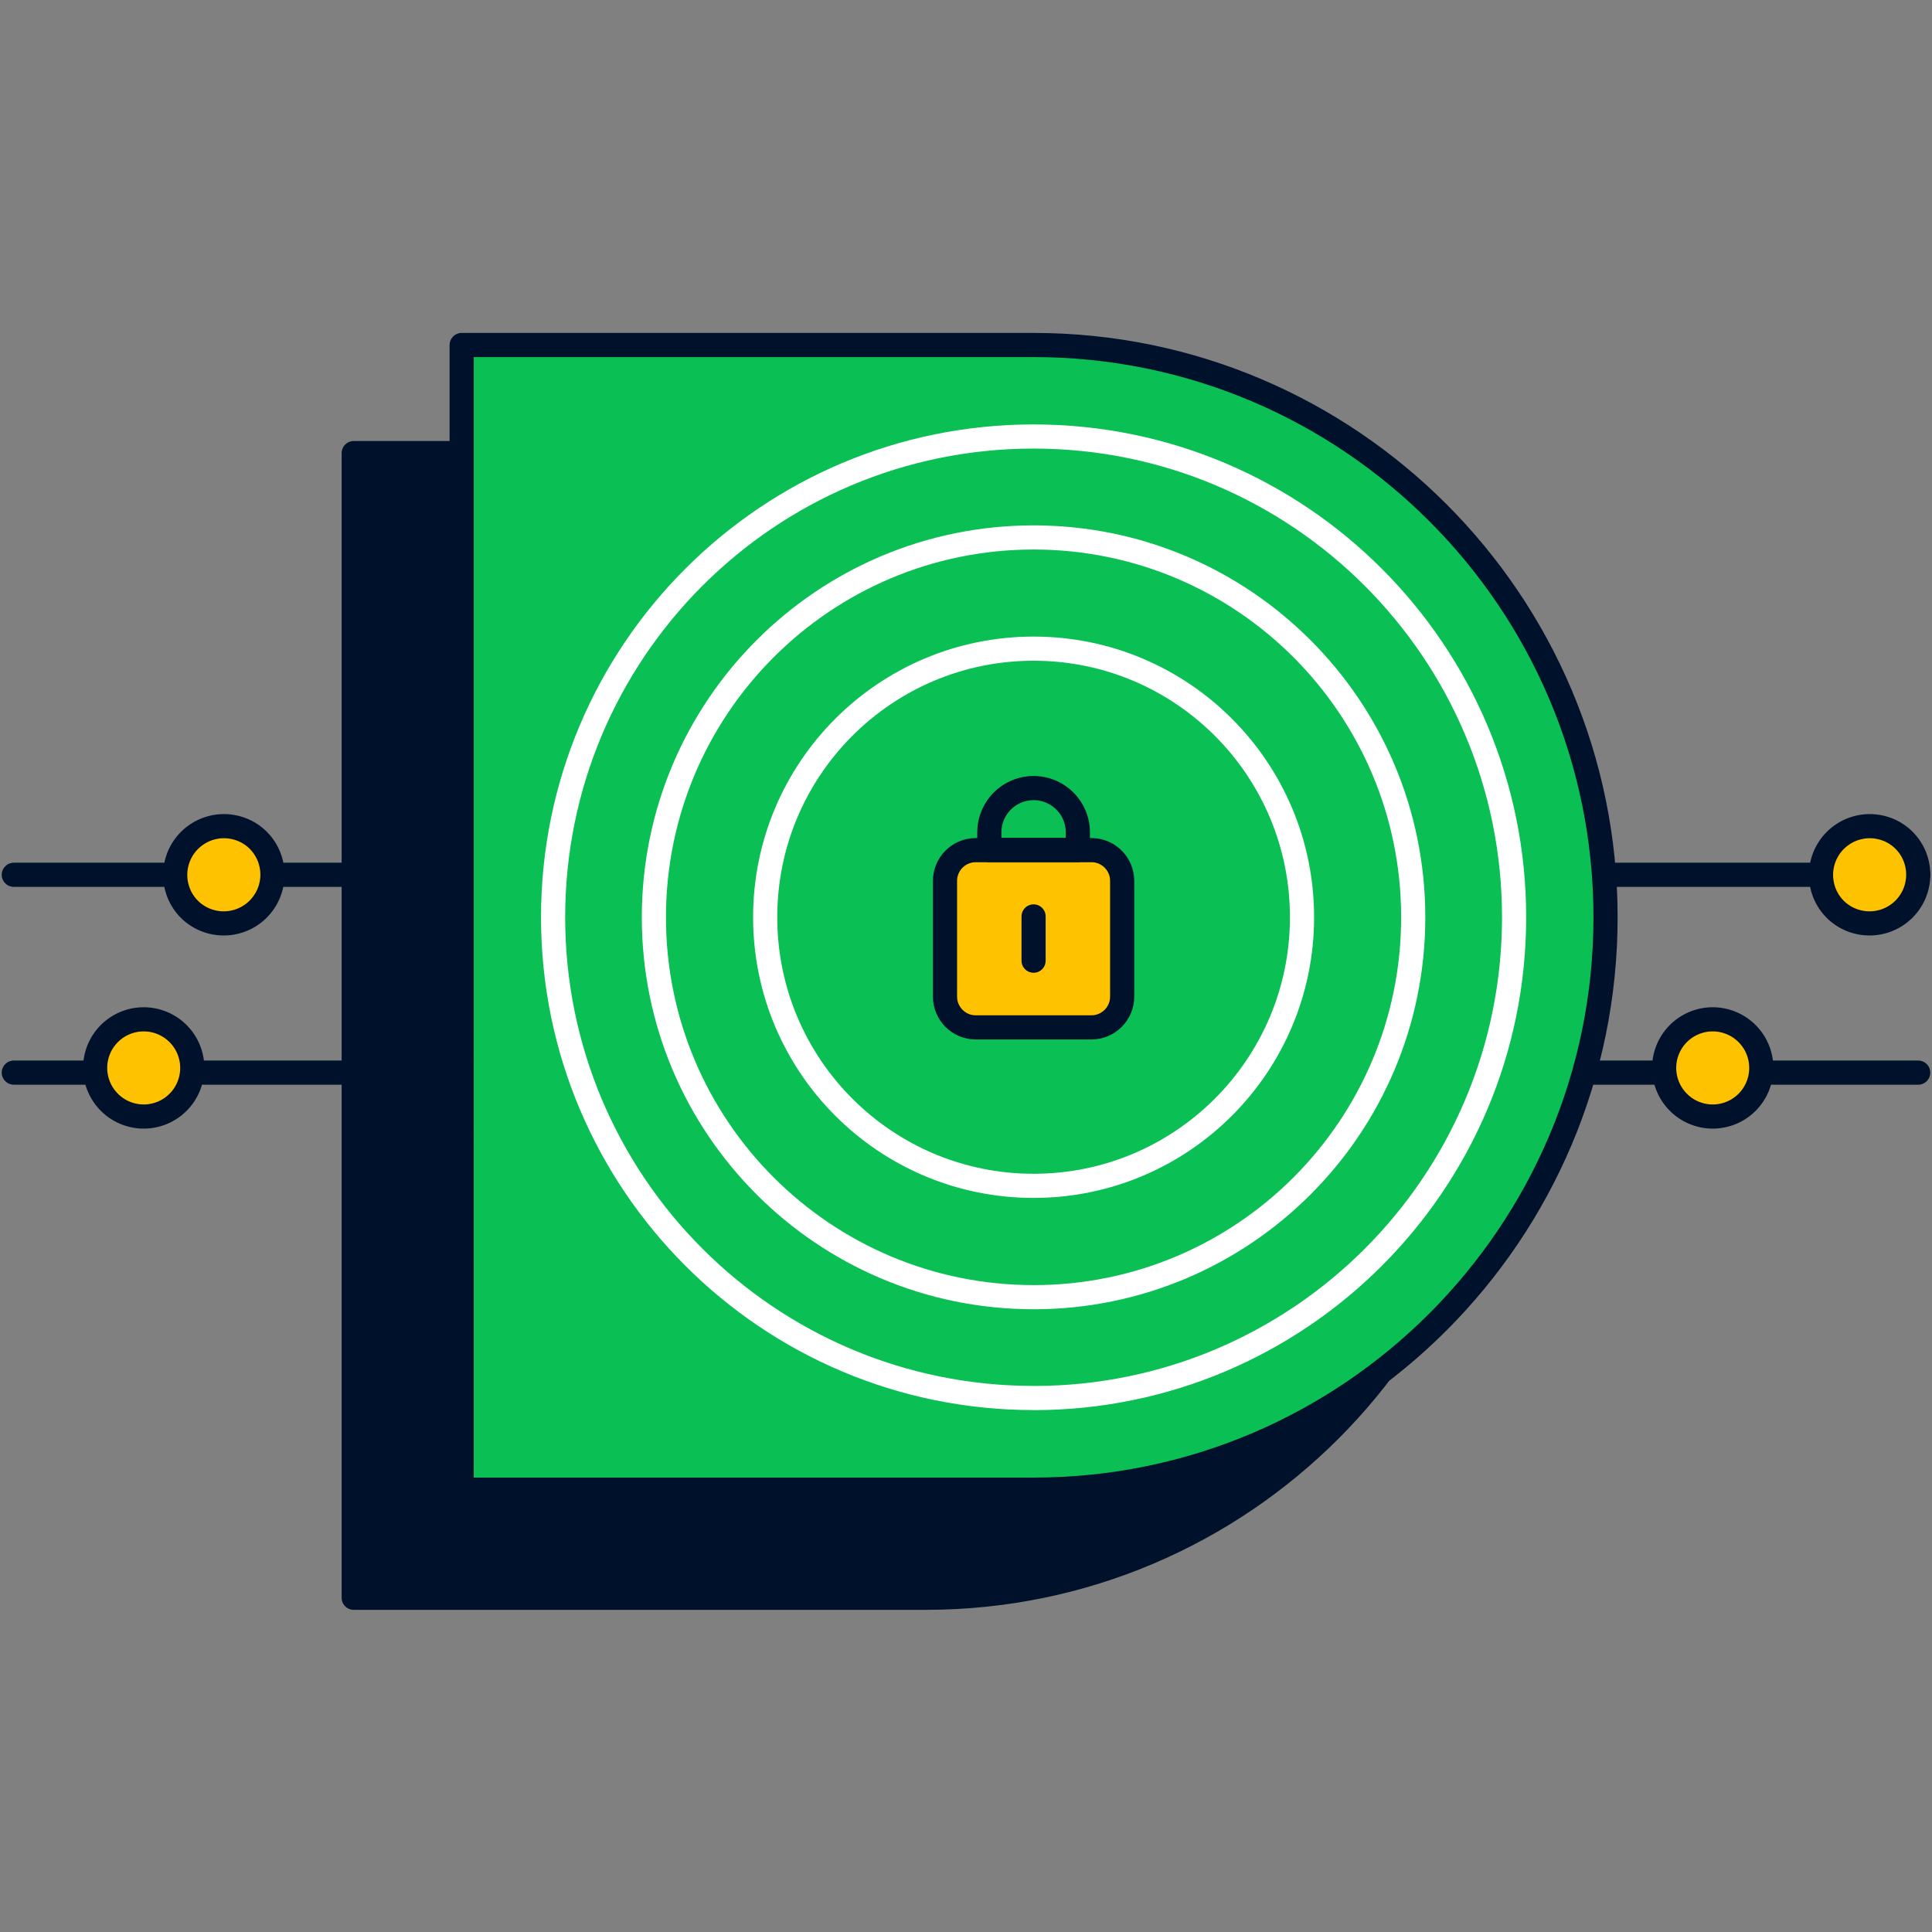
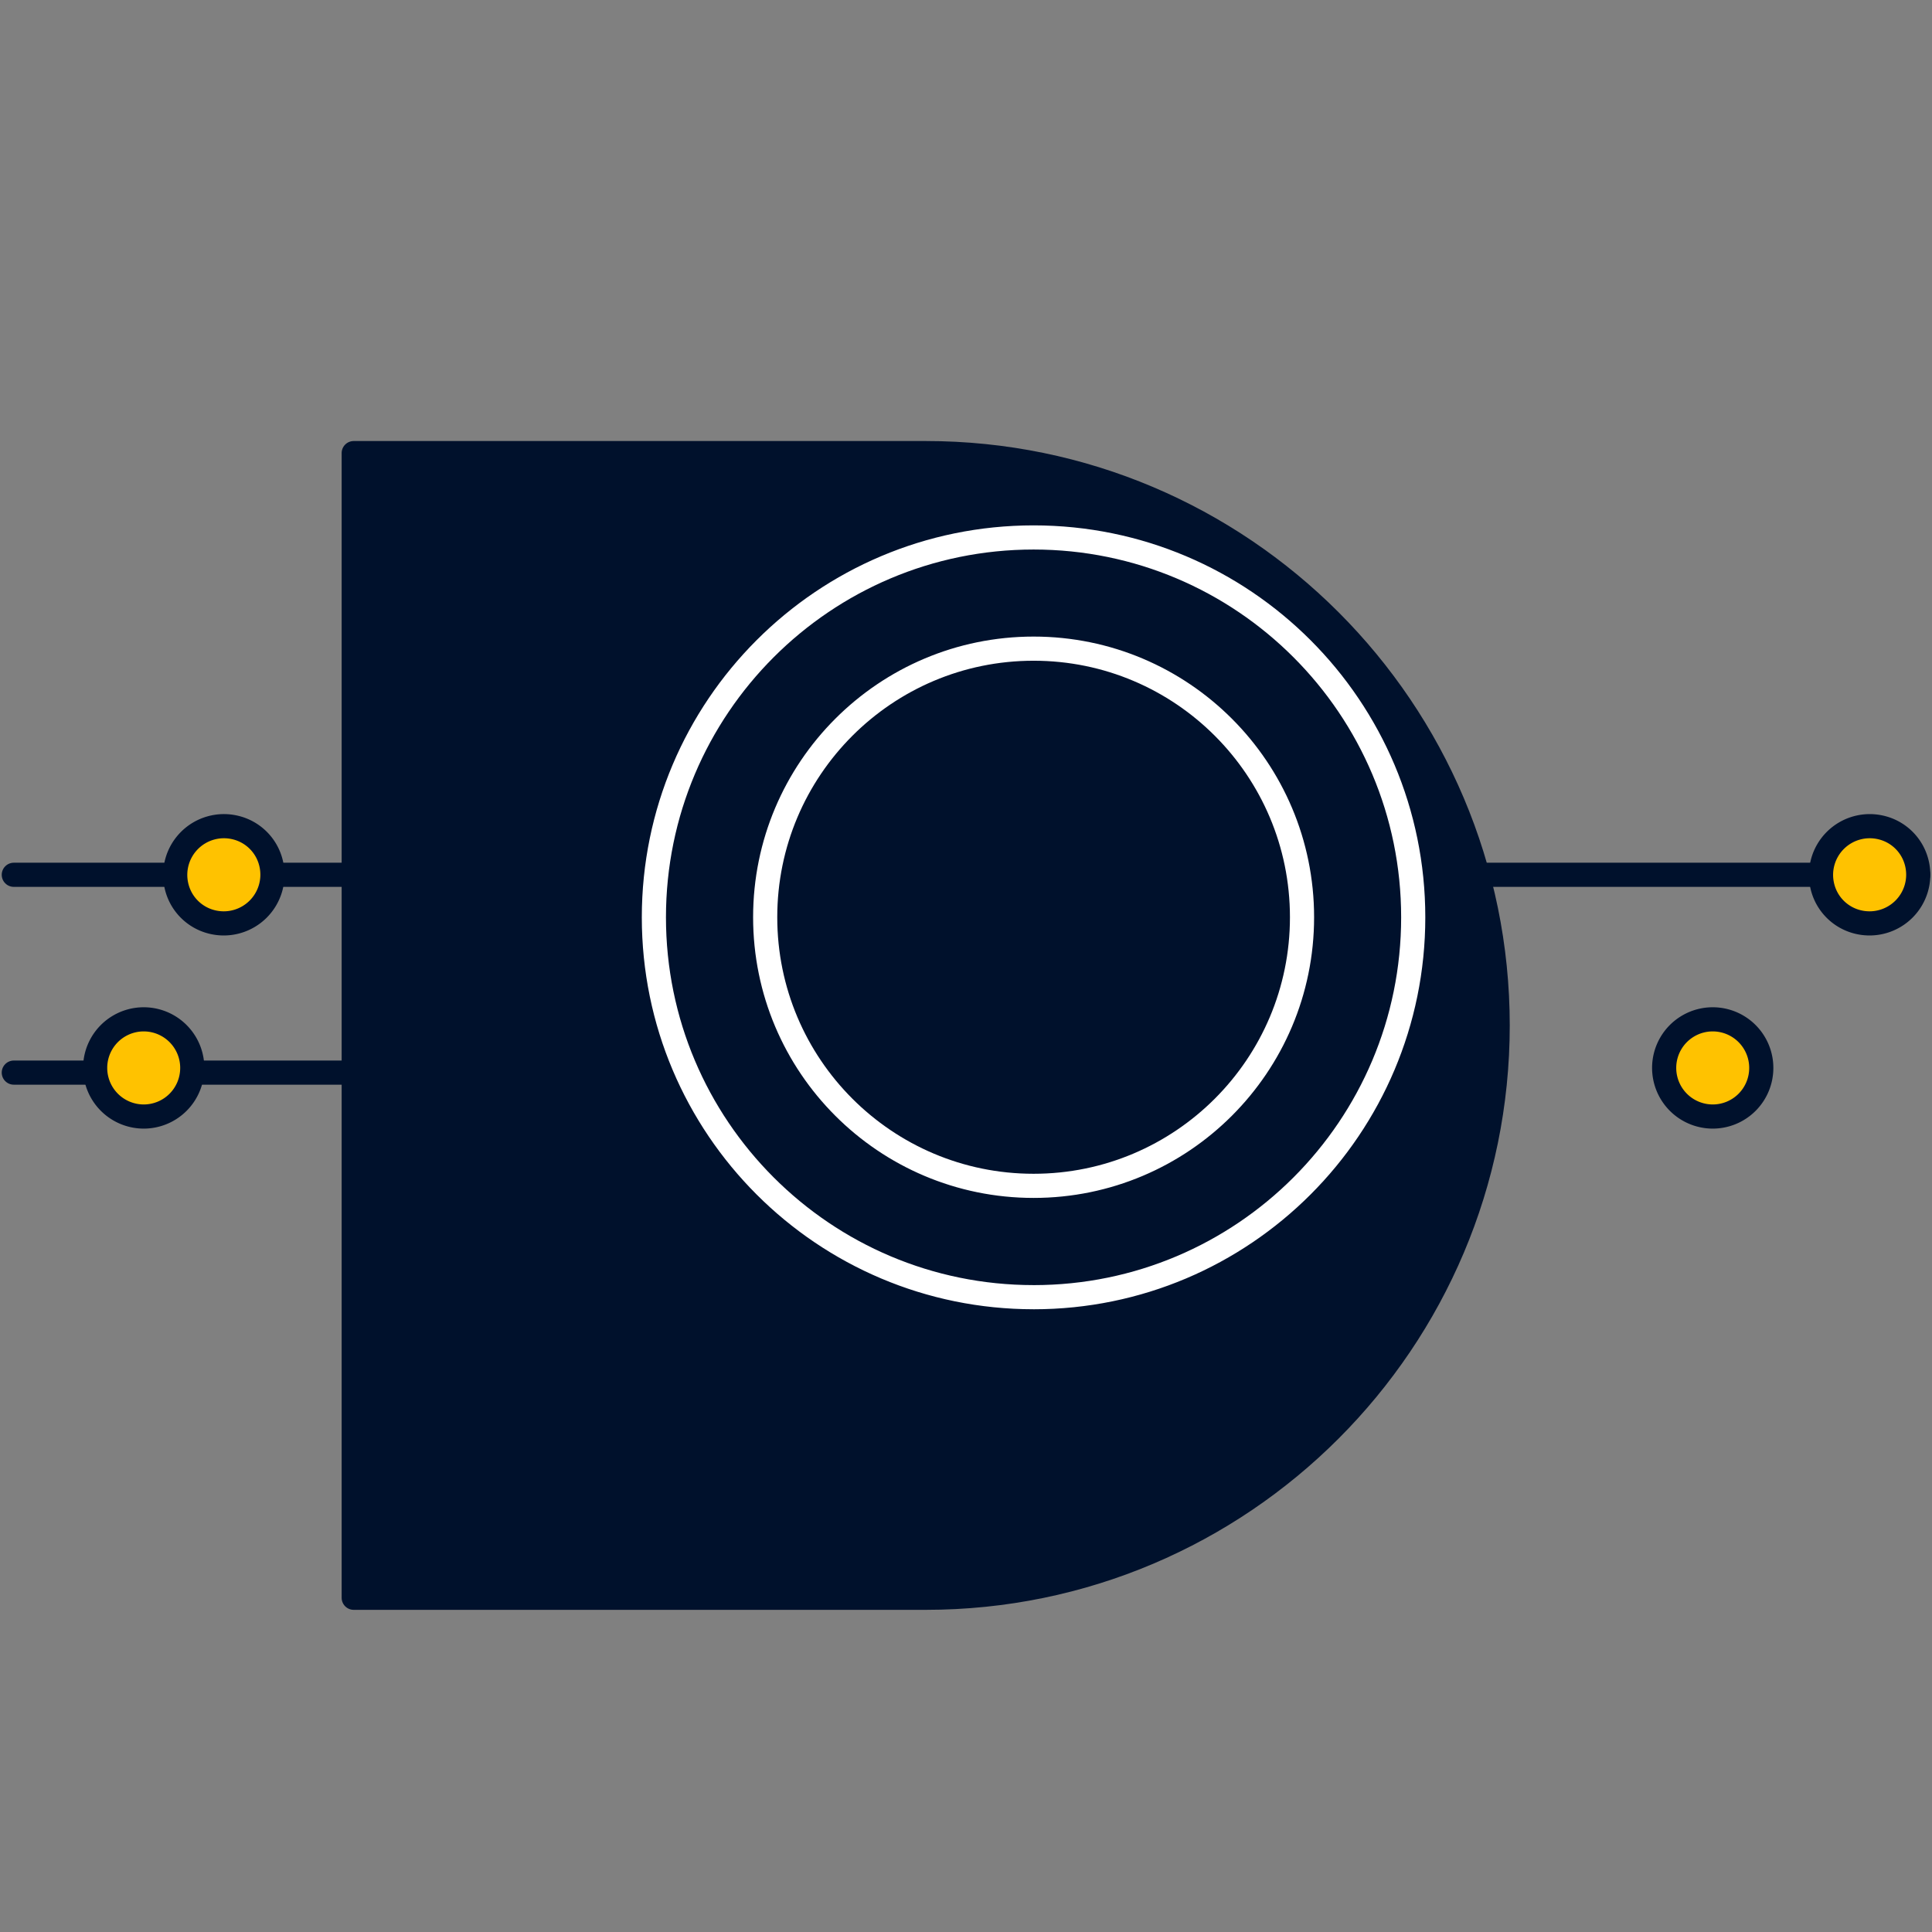
<svg xmlns="http://www.w3.org/2000/svg" fill="none" viewBox="0 0 120 120">
  <rect x="0" y="0" width="120" height="120" fill="#808080" stroke="none" />
  <path stroke="#00112C" stroke-linecap="round" stroke-linejoin="round" stroke-width="1.5" d="M30.09 66.622H.857M29.196 54.335H.857" />
  <path fill="#FFC200" stroke="#00112C" stroke-linecap="round" stroke-linejoin="round" stroke-width="1.5" d="M8.926 69.35a3.016 3.016 0 0 0 3.016-3.021 3.016 3.016 0 1 0-6.032 0 3.02 3.02 0 0 0 3.016 3.021M13.21 57.275a3.026 3.026 0 0 0 3.633-3.633 2.99 2.99 0 0 0-2.248-2.248 3.026 3.026 0 0 0-3.633 3.633 2.99 2.99 0 0 0 2.248 2.248" />
-   <path stroke="#00112C" stroke-linecap="round" stroke-linejoin="round" stroke-width="1.5" d="M119.143 66.622H89.91M119.143 54.335h-28.34" />
+   <path stroke="#00112C" stroke-linecap="round" stroke-linejoin="round" stroke-width="1.5" d="M119.143 66.622M119.143 54.335h-28.34" />
  <path fill="#FFC200" stroke="#00112C" stroke-linecap="round" stroke-linejoin="round" stroke-width="1.5" d="M106.38 69.35a3.015 3.015 0 0 0 3.016-3.021 3.015 3.015 0 1 0-6.032 0 3.02 3.02 0 0 0 3.016 3.021M115.434 57.275a3.026 3.026 0 0 0 3.633-3.633 2.99 2.99 0 0 0-2.249-2.248 3.026 3.026 0 0 0-3.632 3.633 2.99 2.99 0 0 0 2.248 2.248" />
  <path fill="#00112C" stroke="#00112C" stroke-linecap="round" stroke-linejoin="round" stroke-width="1.5" d="M21.97 28.143H57.5c19.603 0 35.523 15.93 35.523 35.548S77.102 99.24 57.499 99.24H21.97z" />
-   <path fill="#0ABF53" stroke="#00112C" stroke-linecap="round" stroke-linejoin="round" stroke-width="1.5" d="M28.675 21.429H64.2c19.603 0 35.523 15.93 35.523 35.548s-15.92 35.548-35.523 35.548H28.674z" />
  <path stroke="#fff" stroke-linecap="round" stroke-linejoin="round" stroke-width="1.5" d="M64.198 73.655c9.206 0 16.673-7.468 16.673-16.683S73.41 40.289 64.2 40.289s-16.673 7.467-16.673 16.683c0 9.215 7.462 16.683 16.672 16.683" />
  <path stroke="#fff" stroke-linecap="round" stroke-linejoin="round" stroke-width="1.5" d="M64.198 80.571c13.026 0 23.58-10.564 23.58-23.594s-10.56-23.595-23.58-23.595-23.584 10.565-23.584 23.595S51.174 80.57 64.2 80.57" />
-   <path stroke="#fff" stroke-linecap="round" stroke-linejoin="round" stroke-width="1.5" d="M64.198 86.836c16.481 0 29.845-13.368 29.845-29.86 0-16.49-13.364-29.864-29.845-29.864s-29.844 13.369-29.844 29.86c0 16.49 13.364 29.86 29.844 29.86z" />
-   <path fill="#FFC200" stroke="#00112C" stroke-linecap="round" stroke-linejoin="round" stroke-width="1.5" d="M67.79 52.804h-7.184c-1.056 0-1.91.854-1.91 1.91v7.189c0 1.05.854 1.91 1.91 1.91h7.184c1.051 0 1.91-.854 1.91-1.91v-7.19c0-1.055-.854-1.91-1.91-1.91" />
-   <path stroke="#00112C" stroke-linecap="round" stroke-linejoin="round" stroke-width="1.5" d="M64.199 48.949a2.75 2.75 0 0 1 2.748 2.748v1.097H61.45v-1.097A2.75 2.75 0 0 1 64.2 48.95" />
  <path stroke="#00112C" stroke-linecap="round" stroke-miterlimit="10" stroke-width="1.5" d="M64.198 56.921v2.749" />
</svg>